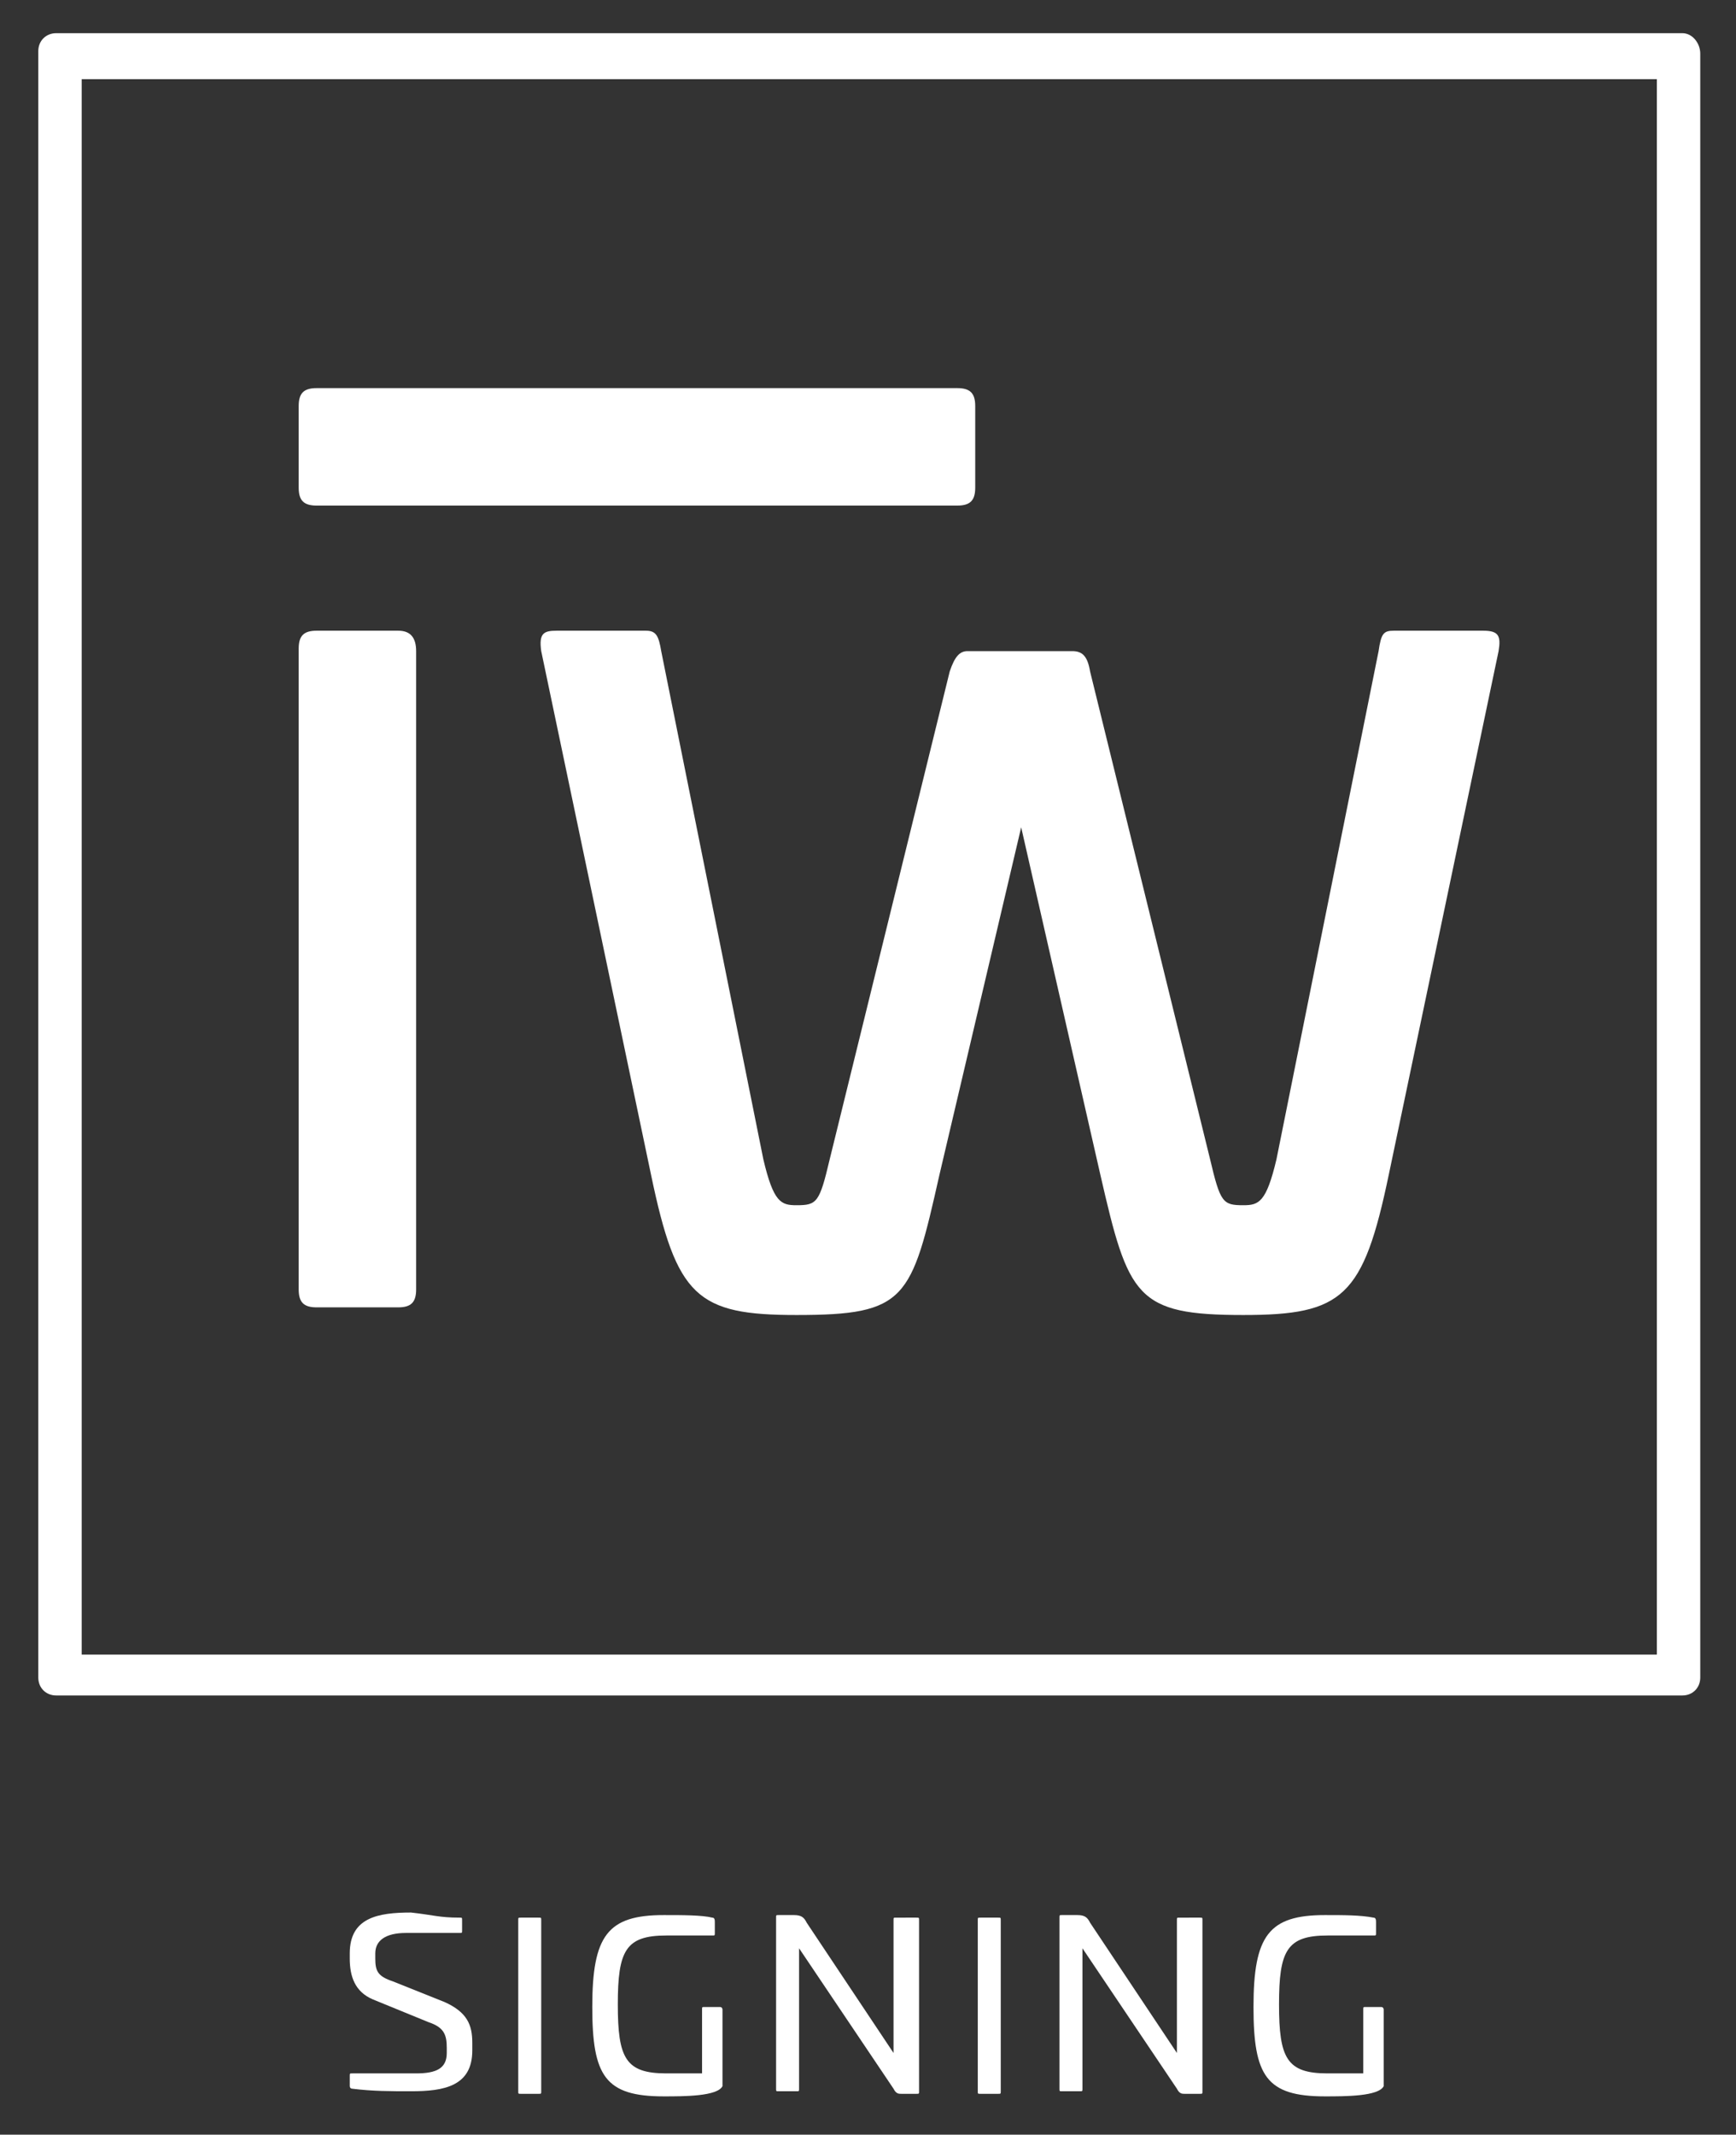
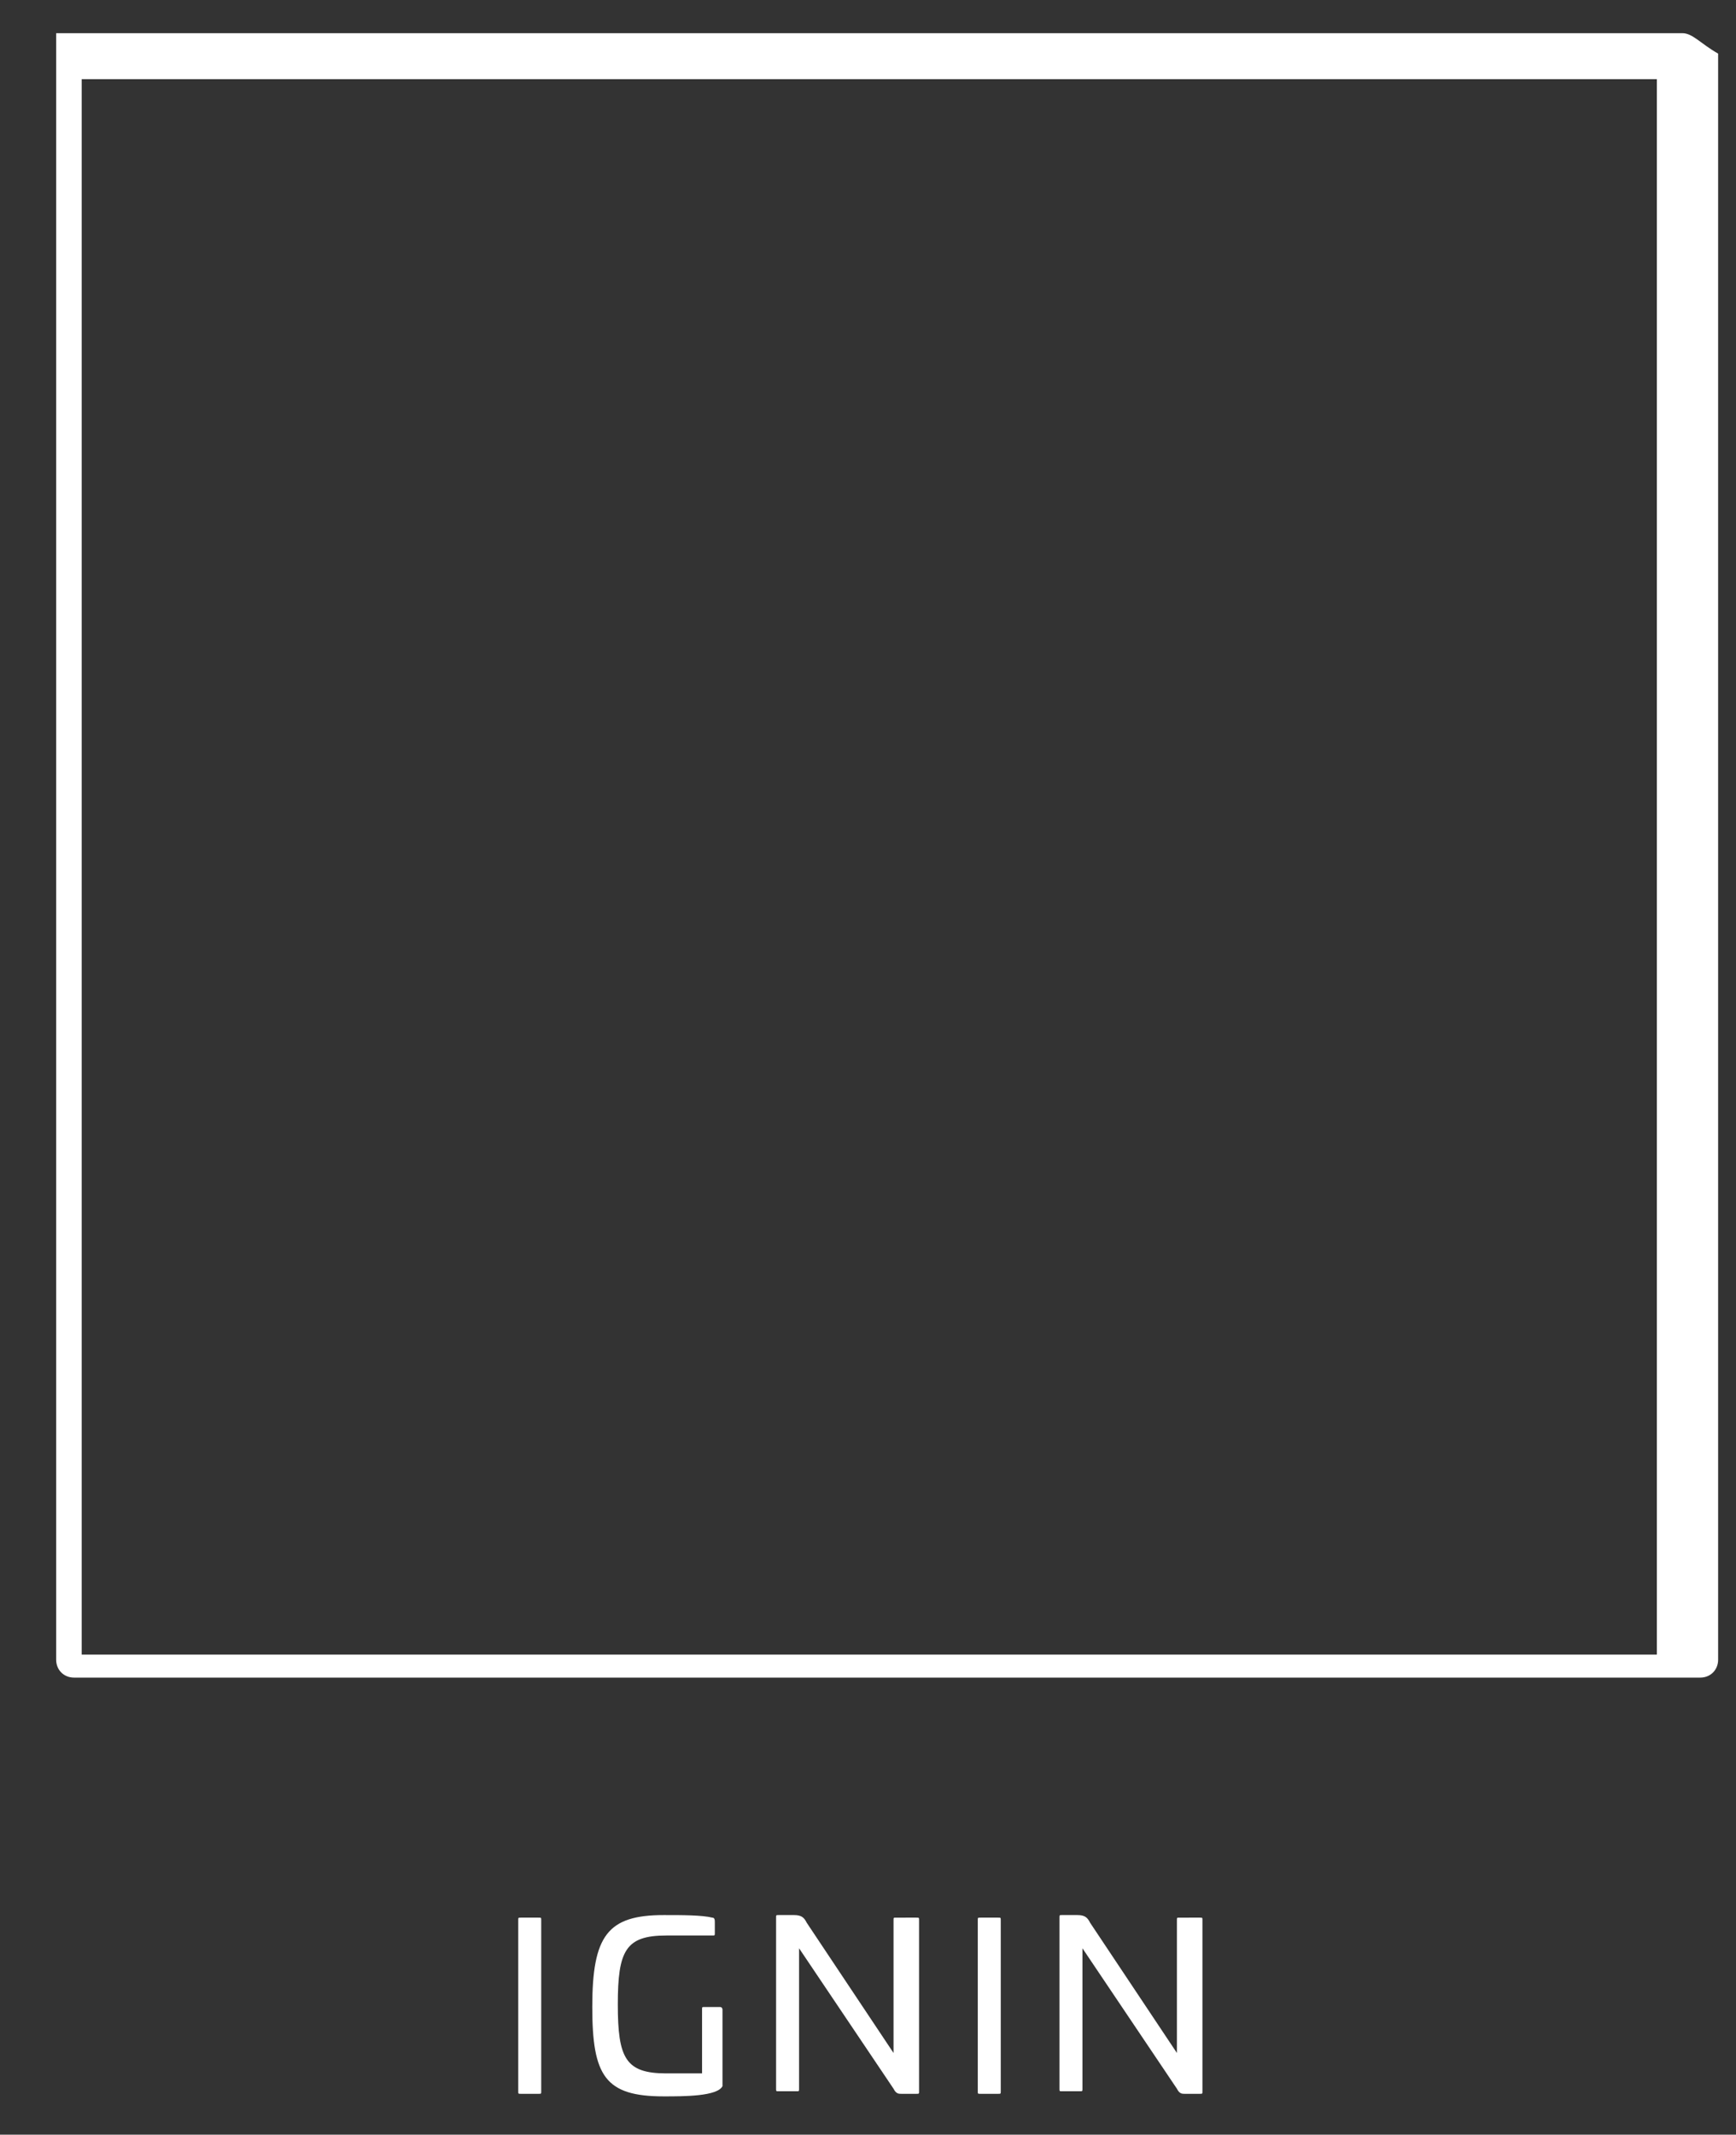
<svg xmlns="http://www.w3.org/2000/svg" version="1.0" id="Laag_1" x="0px" y="0px" viewBox="0 0 68 83.6" style="enable-background:new 0 0 68 83.6;" xml:space="preserve">
  <rect x="0" y="0" width="68" height="83.6" fill="#333333" stroke="none" />
  <style type="text/css">
	.st0{fill:#FFFFFF;}
</style>
  <g>
-     <path class="st0" d="M65.9,1.3h-2H4.2h-2c-0.4,0-0.7,0.3-0.7,0.7v2v59.7v2c0,0.4,0.3,0.7,0.7,0.7h2h59.7h2c0.4,0,0.7-0.3,0.7-0.7   v-2V4.1v-2C66.6,1.7,66.3,1.3,65.9,1.3 M64.9,64.8H3.2V3.1h61.7V64.8z" />
-     <path class="st0" d="M37.2,26.3l-4.7,19.1c-0.4,1.7-0.5,1.8-1.3,1.8c-0.6,0-0.9-0.1-1.3-1.8l-4-19.9c-0.1-0.6-0.2-0.8-0.6-0.8h-3.5   c-0.5,0-0.7,0.1-0.6,0.8L25.5,46c1,4.8,1.8,5.5,5.7,5.5c4.3,0,4.5-0.6,5.6-5.5l3.2-13.6L43.1,46c1.1,4.8,1.4,5.5,5.6,5.5   c3.9,0,4.7-0.7,5.7-5.5l4.3-20.5c0.1-0.6,0-0.8-0.6-0.8h-3.5c-0.4,0-0.5,0.1-0.6,0.8l-4,19.9c-0.4,1.7-0.7,1.8-1.3,1.8   c-0.8,0-0.9-0.1-1.3-1.8l-4.7-19.1c-0.1-0.6-0.3-0.8-0.7-0.8h-4.1C37.6,25.5,37.4,25.7,37.2,26.3" />
-     <path class="st0" d="M15.6,24.7h-3.2c-0.5,0-0.7,0.2-0.7,0.7v25.1c0,0.5,0.2,0.7,0.7,0.7h3.2c0.5,0,0.7-0.2,0.7-0.7V25.5   C16.3,25,16.1,24.7,15.6,24.7" />
-     <path class="st0" d="M12.4,19.8h25.1c0.5,0,0.7-0.2,0.7-0.7v-3.2c0-0.5-0.2-0.7-0.7-0.7H12.4c-0.5,0-0.7,0.2-0.7,0.7v3.2   C11.7,19.6,11.9,19.8,12.4,19.8" />
+     <path class="st0" d="M65.9,1.3h-2H4.2h-2v2v59.7v2c0,0.4,0.3,0.7,0.7,0.7h2h59.7h2c0.4,0,0.7-0.3,0.7-0.7   v-2V4.1v-2C66.6,1.7,66.3,1.3,65.9,1.3 M64.9,64.8H3.2V3.1h61.7V64.8z" />
  </g>
  <g>
-     <path class="st0" d="M18,75.1c0.1,0,0.1,0,0.1,0.1v0.4c0,0.1,0,0.1-0.1,0.1h-2.1c-0.8,0-1.2,0.3-1.2,0.8v0.2c0,0.5,0.1,0.7,0.7,0.9   l2,0.8c0.9,0.4,1.1,0.9,1.1,1.6v0.3c0,1.4-1.1,1.6-2.4,1.6c-0.8,0-1.5,0-2.3-0.1c-0.1,0-0.1-0.1-0.1-0.1v-0.4c0-0.1,0-0.1,0.1-0.1   h2.5c0.8,0,1.2-0.2,1.2-0.8v-0.2c0-0.5-0.1-0.8-0.7-1l-2.2-0.9c-0.7-0.3-0.9-0.9-0.9-1.6v-0.2c0-1.4,1.1-1.6,2.4-1.6   C17,75,17.2,75.1,18,75.1z" />
    <path class="st0" d="M21.1,75.1c0.1,0,0.1,0,0.1,0.1v6.7c0,0.1,0,0.1-0.1,0.1h-0.7c-0.1,0-0.1,0-0.1-0.1v-6.7c0-0.1,0-0.1,0.1-0.1   H21.1z" />
    <path class="st0" d="M27.9,75.1c0.1,0,0.1,0.1,0.1,0.2v0.4c0,0.1,0,0.1-0.1,0.1h-1.8c-1.6,0-1.9,0.6-1.9,2.7c0,2.1,0.3,2.7,1.9,2.7   h1.4v-2.5c0-0.1,0-0.1,0.1-0.1h0.6c0.1,0,0.1,0.1,0.1,0.1v2.8c0,0.1,0,0.1,0,0.2c-0.2,0.4-1.5,0.4-2.3,0.4c-2.3,0-2.8-0.8-2.8-3.5   c0-2.8,0.6-3.6,2.8-3.6C26.7,75,27.5,75,27.9,75.1z" />
    <path class="st0" d="M35.9,75.1c0.1,0,0.1,0,0.1,0.1v6.7c0,0.1,0,0.1-0.1,0.1h-0.6c-0.1,0-0.2,0-0.3-0.2l-3.7-5.5v5.5   c0,0.1,0,0.1-0.1,0.1h-0.7c-0.1,0-0.1,0-0.1-0.1v-6.7c0-0.1,0-0.1,0.1-0.1h0.6c0.3,0,0.4,0.1,0.5,0.3l3.4,5.1v-5.2   c0-0.1,0-0.1,0.1-0.1H35.9z" />
    <path class="st0" d="M39.1,75.1c0.1,0,0.1,0,0.1,0.1v6.7c0,0.1,0,0.1-0.1,0.1h-0.7c-0.1,0-0.1,0-0.1-0.1v-6.7c0-0.1,0-0.1,0.1-0.1   H39.1z" />
    <path class="st0" d="M47,75.1c0.1,0,0.1,0,0.1,0.1v6.7c0,0.1,0,0.1-0.1,0.1h-0.6c-0.1,0-0.2,0-0.3-0.2l-3.7-5.5v5.5   c0,0.1,0,0.1-0.1,0.1h-0.7c-0.1,0-0.1,0-0.1-0.1v-6.7c0-0.1,0-0.1,0.1-0.1h0.6c0.3,0,0.4,0.1,0.5,0.3l3.4,5.1v-5.2   c0-0.1,0-0.1,0.1-0.1H47z" />
-     <path class="st0" d="M53.8,75.1c0.1,0,0.1,0.1,0.1,0.2v0.4c0,0.1,0,0.1-0.1,0.1H52c-1.6,0-1.9,0.6-1.9,2.7c0,2.1,0.3,2.7,1.9,2.7   h1.4v-2.5c0-0.1,0-0.1,0.1-0.1h0.6c0.1,0,0.1,0.1,0.1,0.1v2.8c0,0.1,0,0.1,0,0.2c-0.2,0.4-1.5,0.4-2.3,0.4c-2.3,0-2.8-0.8-2.8-3.5   c0-2.8,0.6-3.6,2.8-3.6C52.6,75,53.3,75,53.8,75.1z" />
  </g>
</svg>